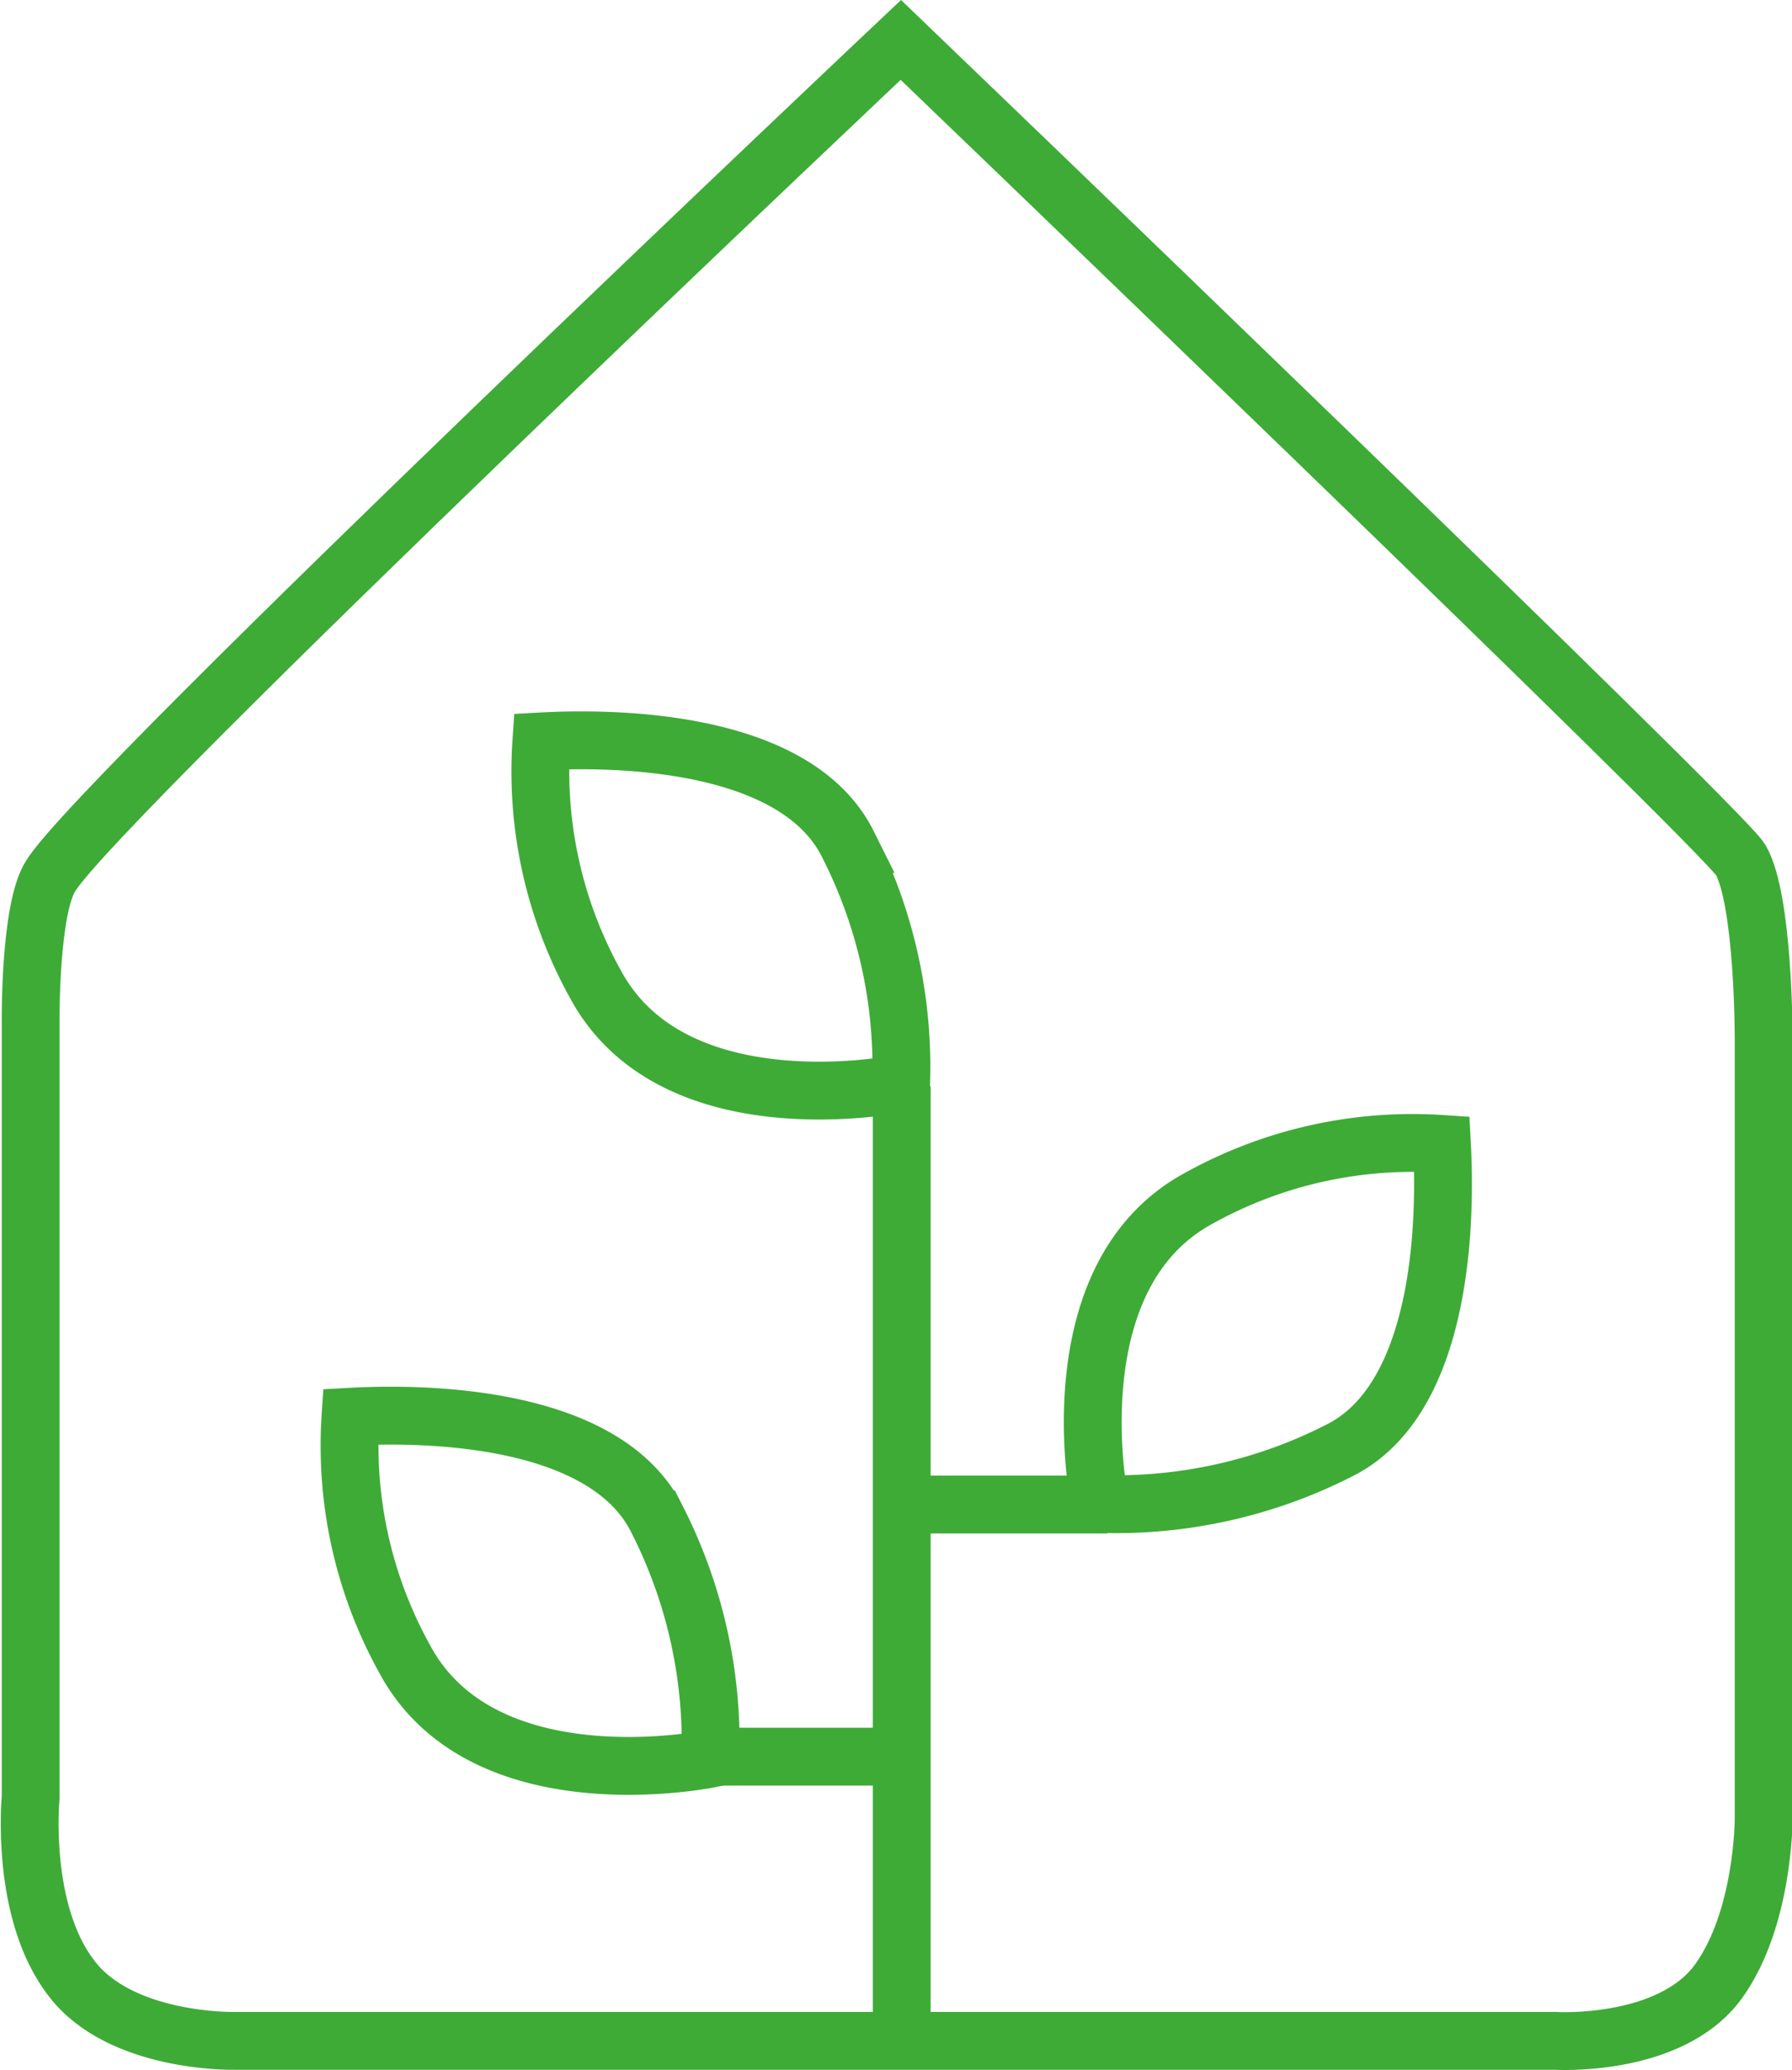
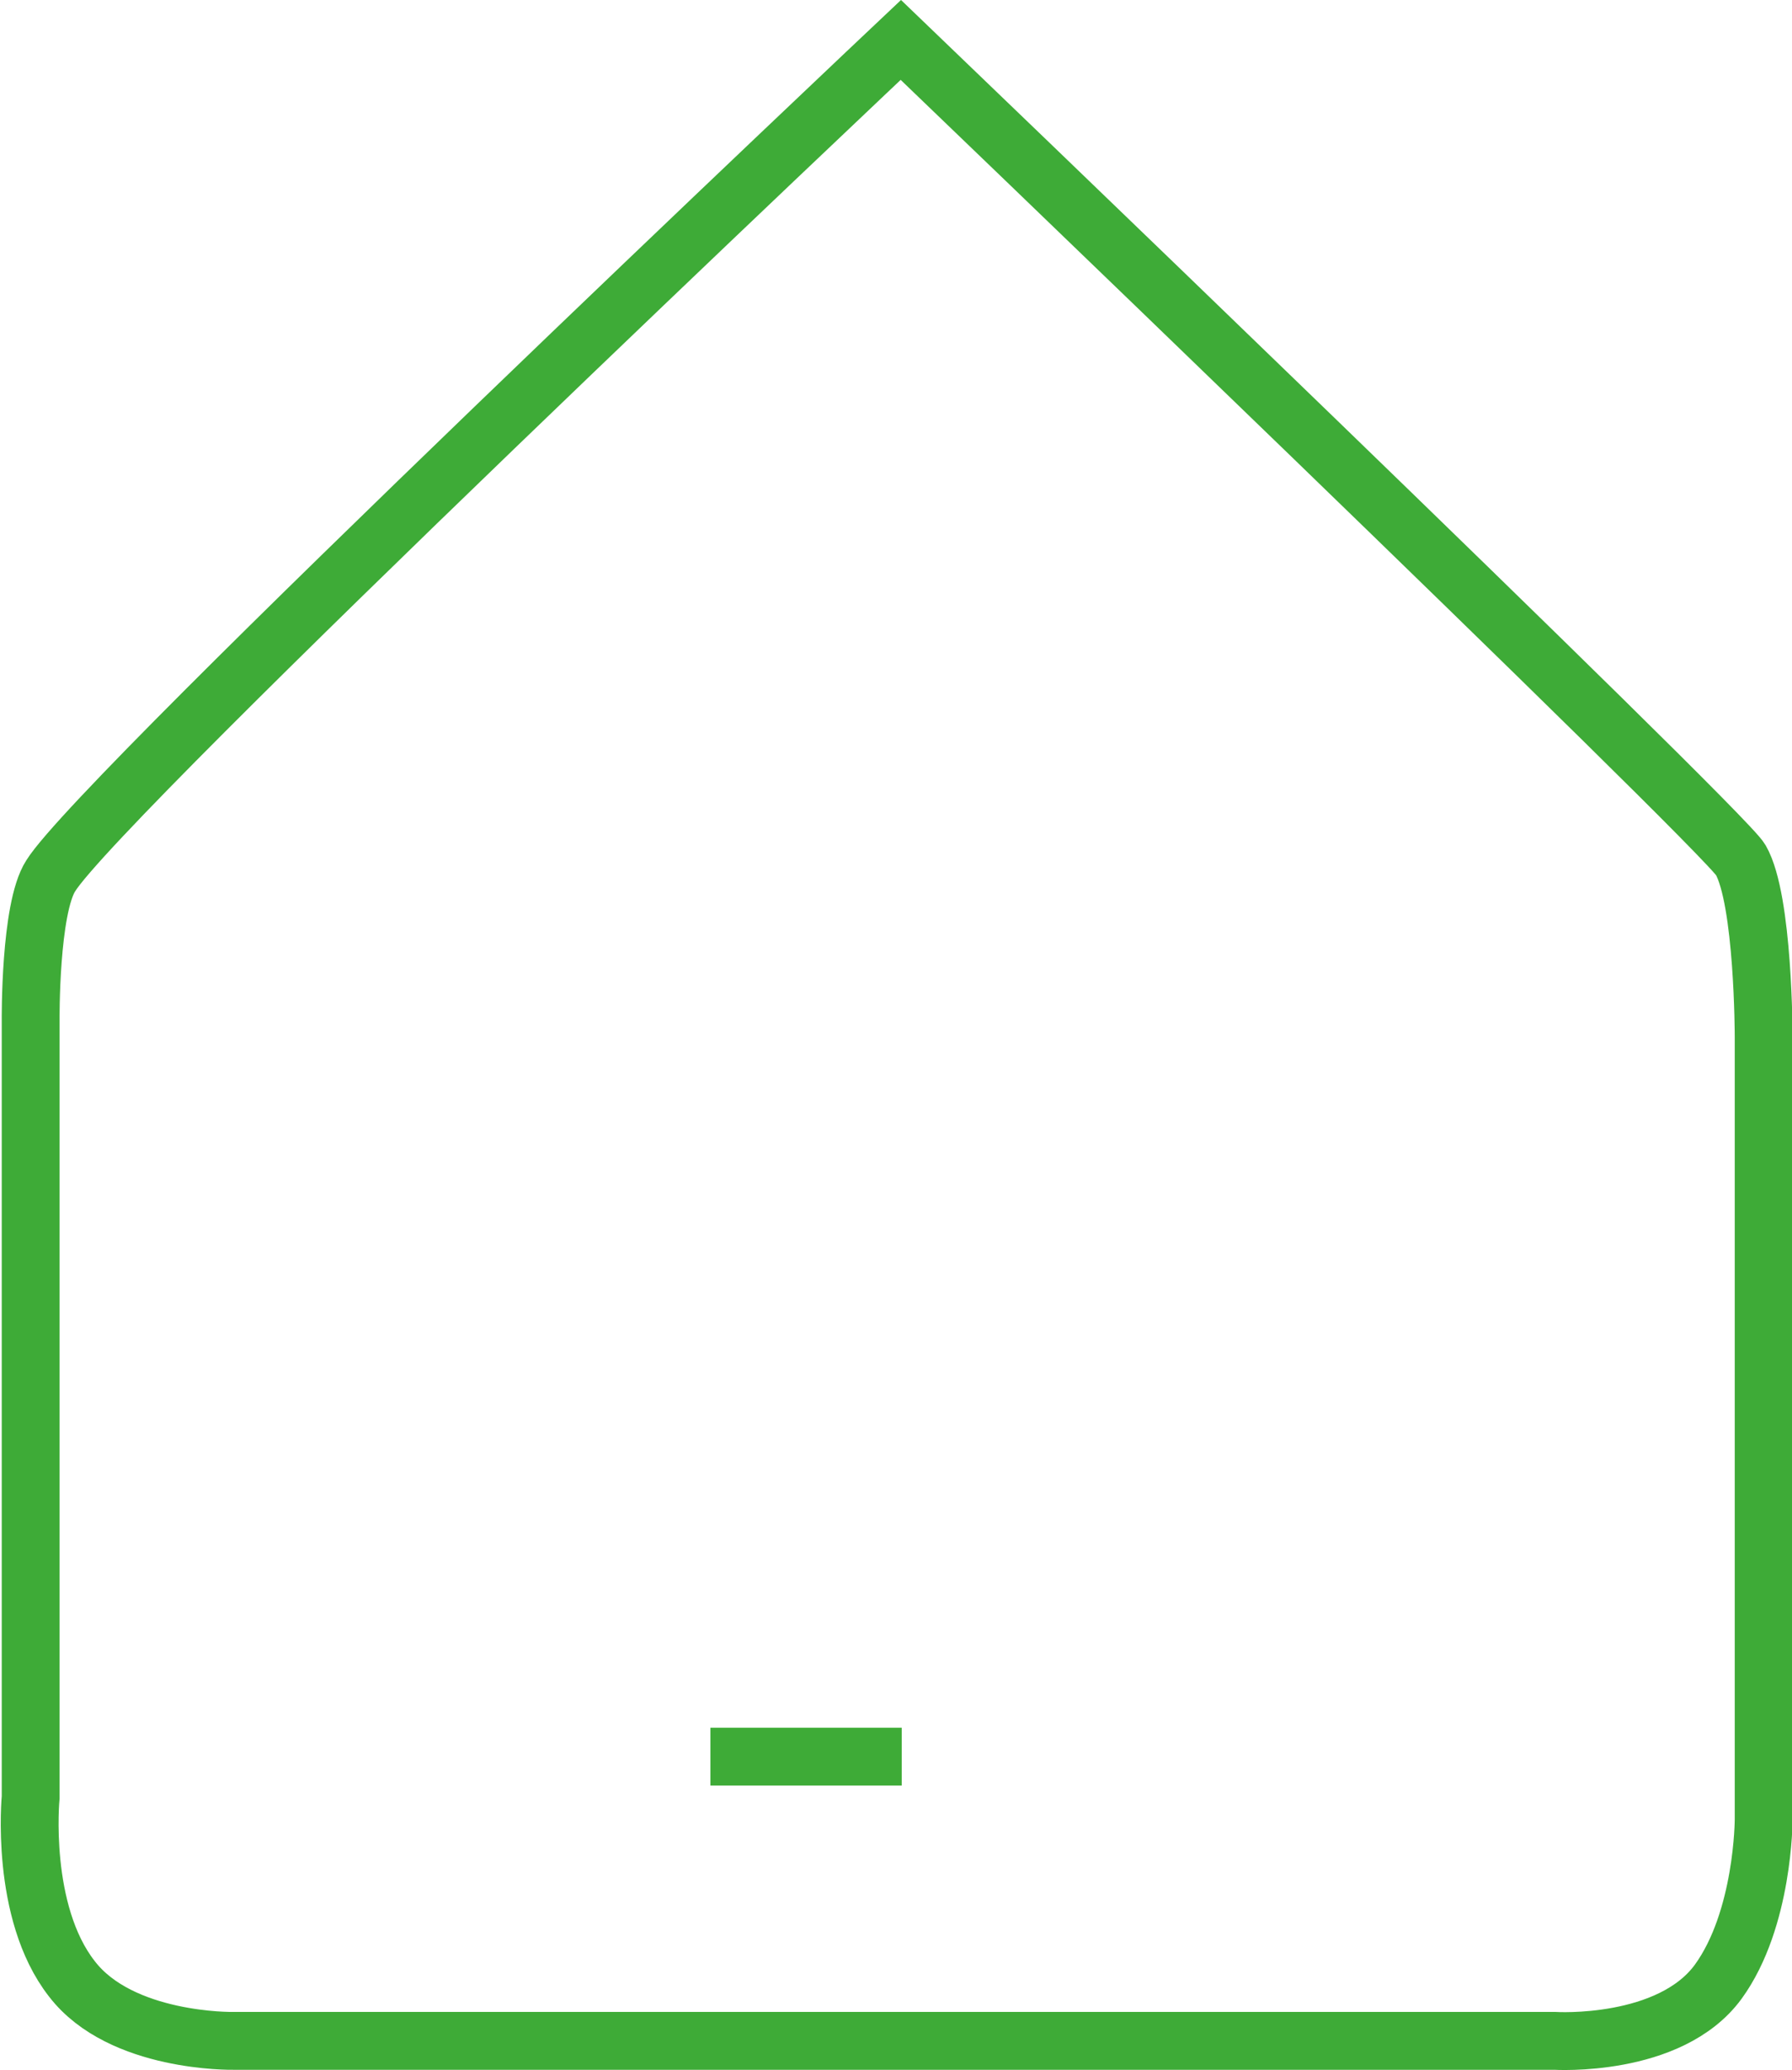
<svg xmlns="http://www.w3.org/2000/svg" id="path" viewBox="0 0 123.93 143.12">
  <defs>
    <style>.cls-1{fill:none;stroke:#3eab37;stroke-miterlimit:10;stroke-width:4px;}</style>
  </defs>
  <path class="cls-1" d="M18,140.14c-3.62-4.63-2.85-12.55-2.85-12.55V73.88s-.07-7.74,1.39-10C20,58.3,75.33,6.09,75.33,6.09s56.9,54.61,58.08,56.69C135,65.53,135,75,135,75v54.12s0,6.89-3.14,11.22c-3.35,4.58-11.3,4.09-11.3,4.09H29.14S21.4,144.57,18,140.14Z" transform="translate(-13.03 -3.33)" />
-   <path class="cls-1" d="M37.27,101.28c3.13-.17,17.32-.69,21.2,7.09a34,34,0,0,1,3.69,16.55S46.43,128.19,41,118A30.4,30.4,0,0,1,37.27,101.28Z" transform="translate(-13.03 -3.33)" />
-   <path class="cls-1" d="M50.47,54.59c3.12-.17,17.31-.69,21.19,7.09a33.87,33.87,0,0,1,3.69,16.55S59.62,81.5,54.19,71.34A30.3,30.3,0,0,1,50.47,54.59Z" transform="translate(-13.03 -3.33)" />
-   <path class="cls-1" d="M112.75,82.42c.17,3.13.69,17.31-7.09,21.19a34,34,0,0,1-16.56,3.7S85.84,91.57,96,86.14A30.44,30.44,0,0,1,112.75,82.42Z" transform="translate(-13.03 -3.33)" />
-   <line class="cls-1" x1="62.36" y1="140.45" x2="62.36" y2="75.09" />
  <line class="cls-1" x1="62.36" y1="121.45" x2="49.13" y2="121.45" />
-   <line class="cls-1" x1="76.58" y1="104.02" x2="63.35" y2="104.02" />
</svg>